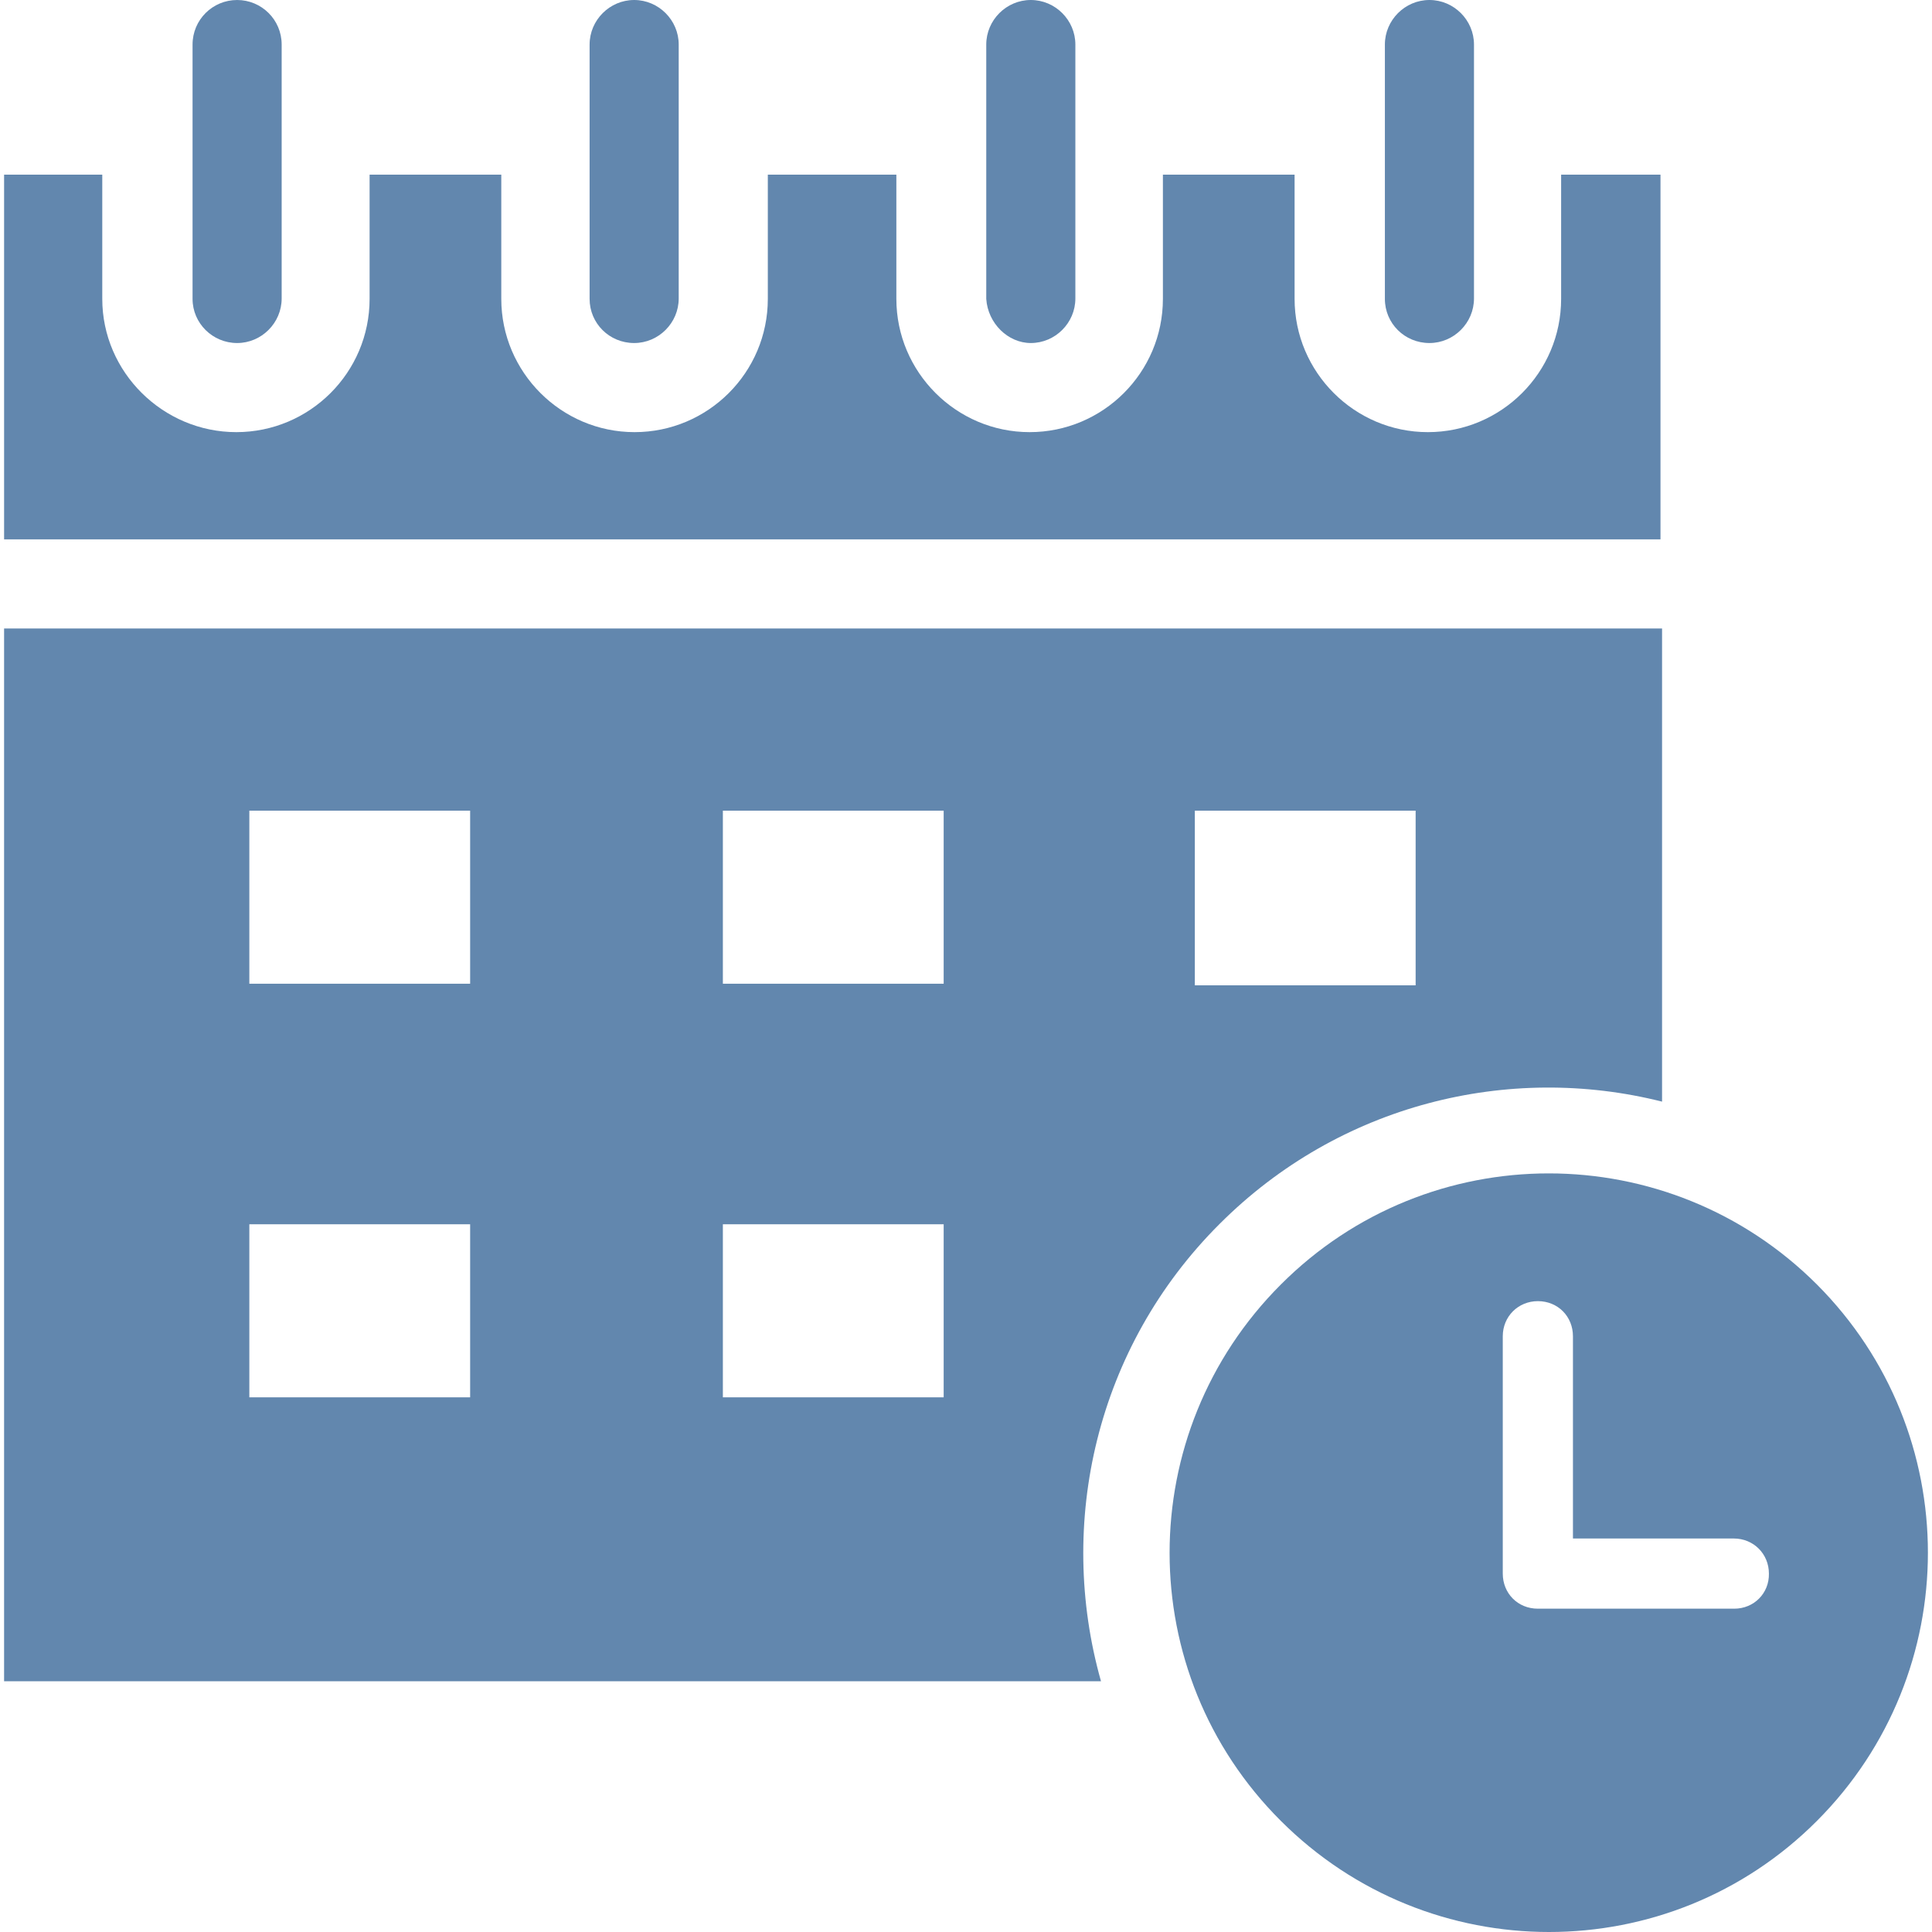
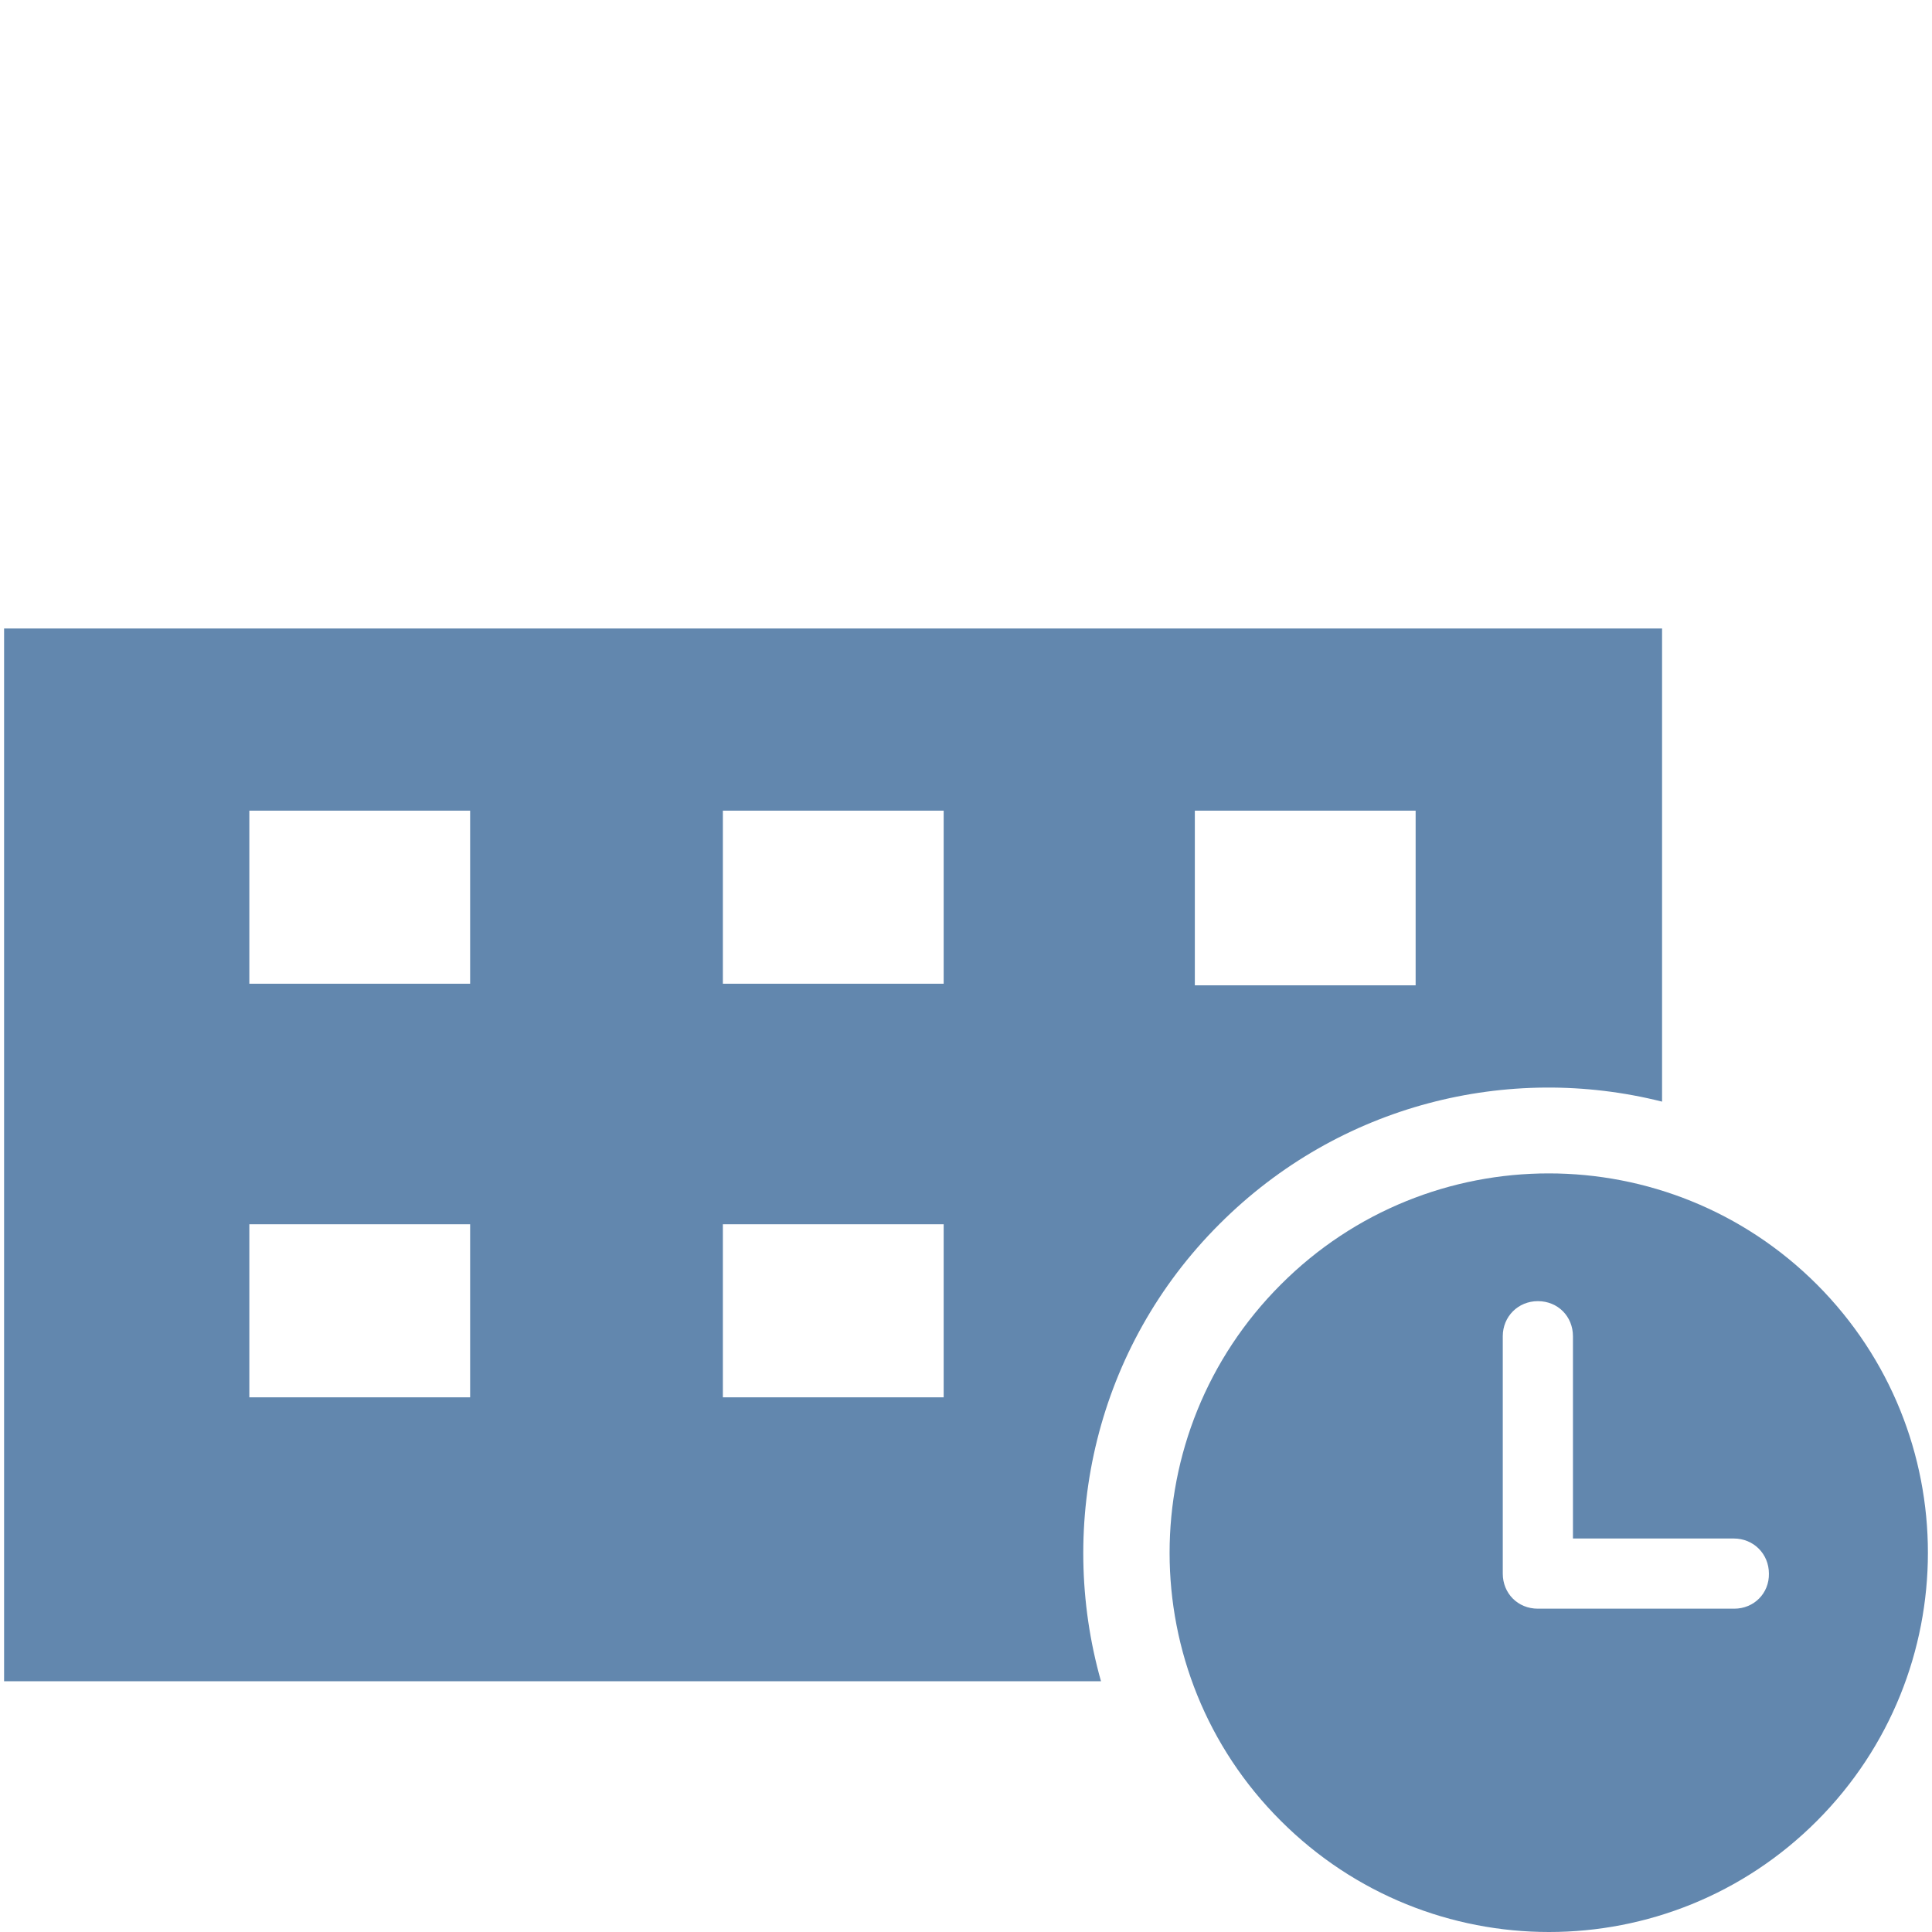
<svg xmlns="http://www.w3.org/2000/svg" id="Capa_1" x="0px" y="0px" viewBox="0 0 490 490" style="enable-background:new 0 0 490 490;" xml:space="preserve" width="512px" height="512px">
  <g>
    <g>
      <path d="M460.837,325.8c-37.6-37.6-98.5-37.6-136,0c-37.6,37.6-37.6,98.5,0,136c37.6,37.6,98.5,37.6,136,0 S498.337,363.4,460.837,325.8z M439.837,408h-49.8c-5.1,0-8.9-3.9-8.9-8.9v-60.2c0-5,3.9-8.9,8.9-8.9c5.1,0,8.9,3.9,8.9,8.9v51.3 h40.8c5,0,8.9,3.9,8.9,8.9C448.737,404.1,444.837,408,439.837,408z" fill="#6287ae" />
-       <path d="M362.538,87c6.2,0,11.3-5.1,11.3-11.3V11.3c0-6.2-5.1-11.3-11.3-11.3s-11.3,5.1-11.3,11.3v64.5 C351.237,82,356.237,87,362.538,87z" fill="#6287ae" />
-       <path d="M261.438,87c6.2,0,11.3-5.1,11.3-11.3V11.3c0-6.2-5.1-11.3-11.3-11.3s-11.3,5.1-11.3,11.3v64.5 C250.538,82,255.638,87,261.438,87z" fill="#6287ae" />
-       <path d="M160.837,87c6.2,0,11.3-5.1,11.3-11.3V11.3c0-6.2-5.1-11.3-11.3-11.3s-11.3,5.1-11.3,11.3v64.5 C149.538,82,154.538,87,160.837,87z" fill="#6287ae" />
-       <path d="M60.137,87c6.2,0,11.3-5.1,11.3-11.3V11.3c0-6.3-5.1-11.3-11.3-11.3s-11.3,5-11.3,11.3v64.5 C48.838,82,53.938,87,60.137,87z" fill="#6287ae" />
-       <path d="M421.138,44.3h-25.2v31.5c0,18.7-15.2,33.8-33.8,33.8s-33.8-15.2-33.8-33.8V44.3h-33.4v31.5c0,18.7-15.2,33.8-33.8,33.8 s-33.8-15.2-33.8-33.8V44.3h-32.6v31.5c0,18.7-15.2,33.8-33.8,33.8s-33.8-15.2-33.8-33.8V44.3h-33.4v31.5 c0,18.7-15.2,33.8-33.8,33.8s-34-15.2-34-33.8V44.3h-24.9v92.5h420.1V44.3z" fill="#6287ae" />
      <path d="M309.337,310.4c30.4-30.4,73.3-40.8,112.2-31v-120H1.037v267h278.2C267.938,386.4,277.938,341.7,309.337,310.4z M303.038,205.6h56v44.3h-56V205.6z M119.238,354.4h-56v-43.9h56V354.4z M119.238,249.5h-56v-43.9h56V249.5z M239.337,354.4h-56 v-43.9h56V354.4z M239.337,249.5h-56v-43.9h56V249.5z" fill="#6287ae" />
    </g>
  </g>
  <g> </g>
  <g> </g>
  <g> </g>
  <g> </g>
  <g> </g>
  <g> </g>
  <g> </g>
  <g> </g>
  <g> </g>
  <g> </g>
  <g> </g>
  <g> </g>
  <g> </g>
  <g> </g>
  <g> </g>
</svg>